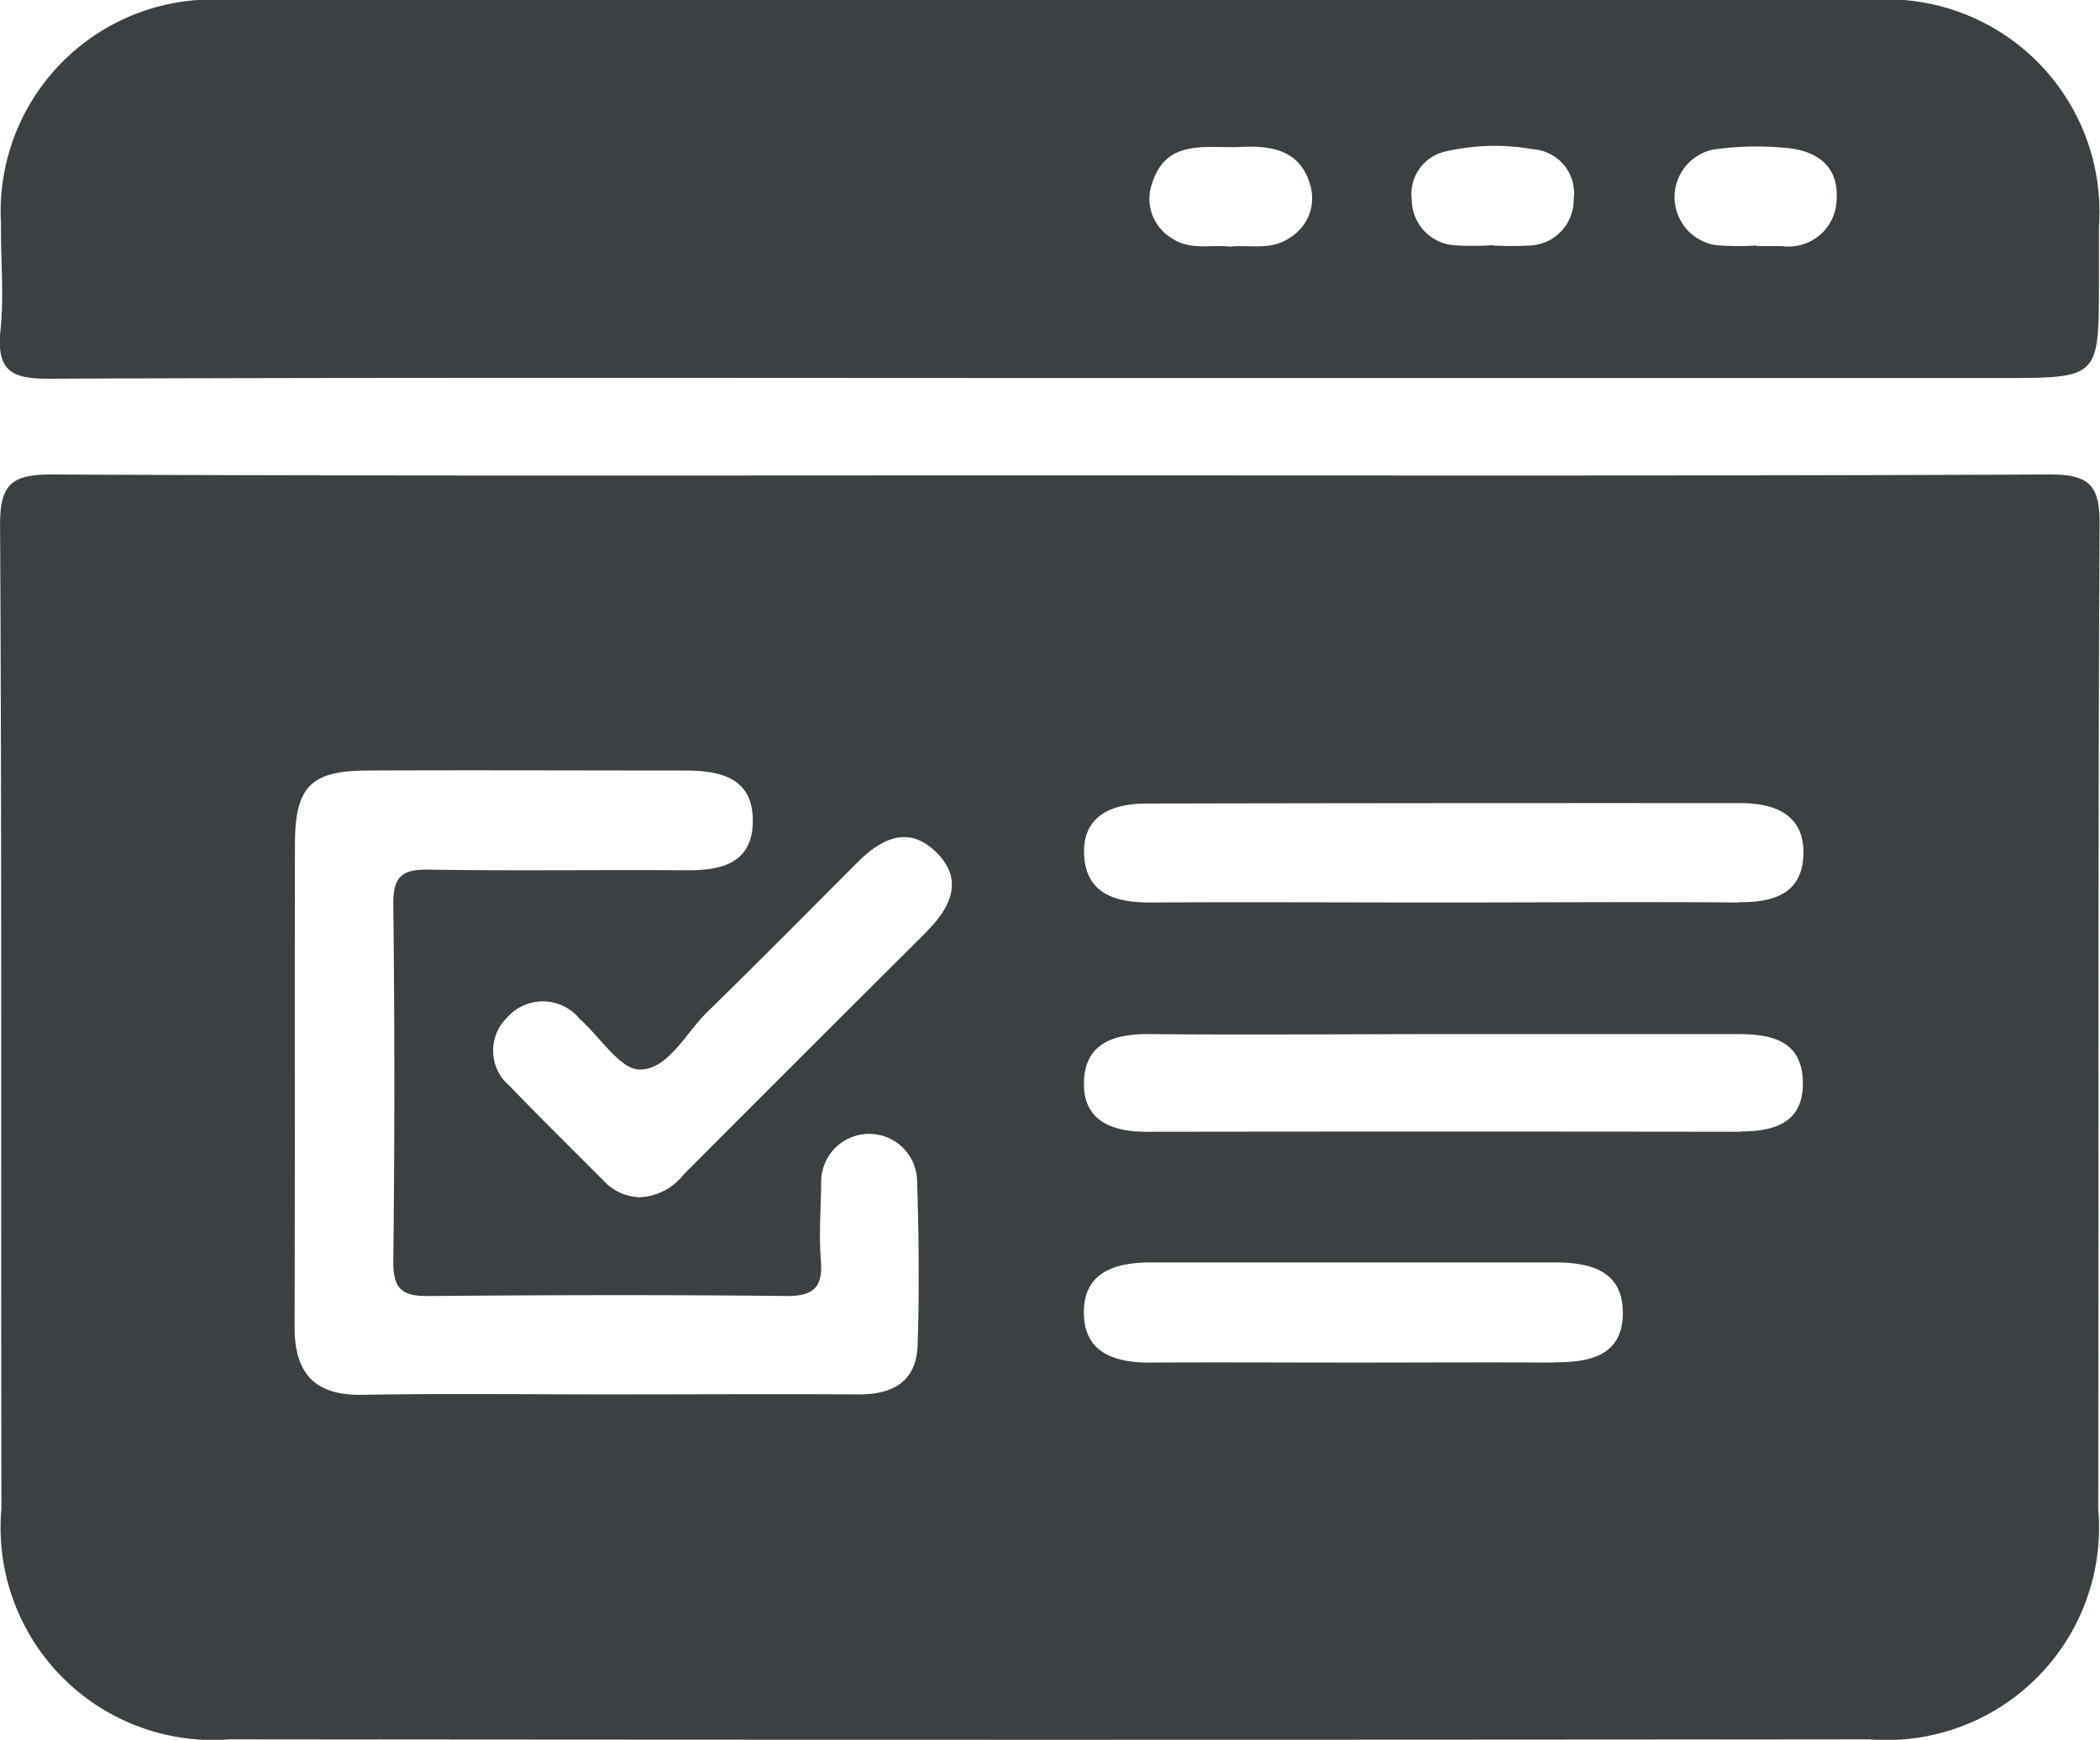
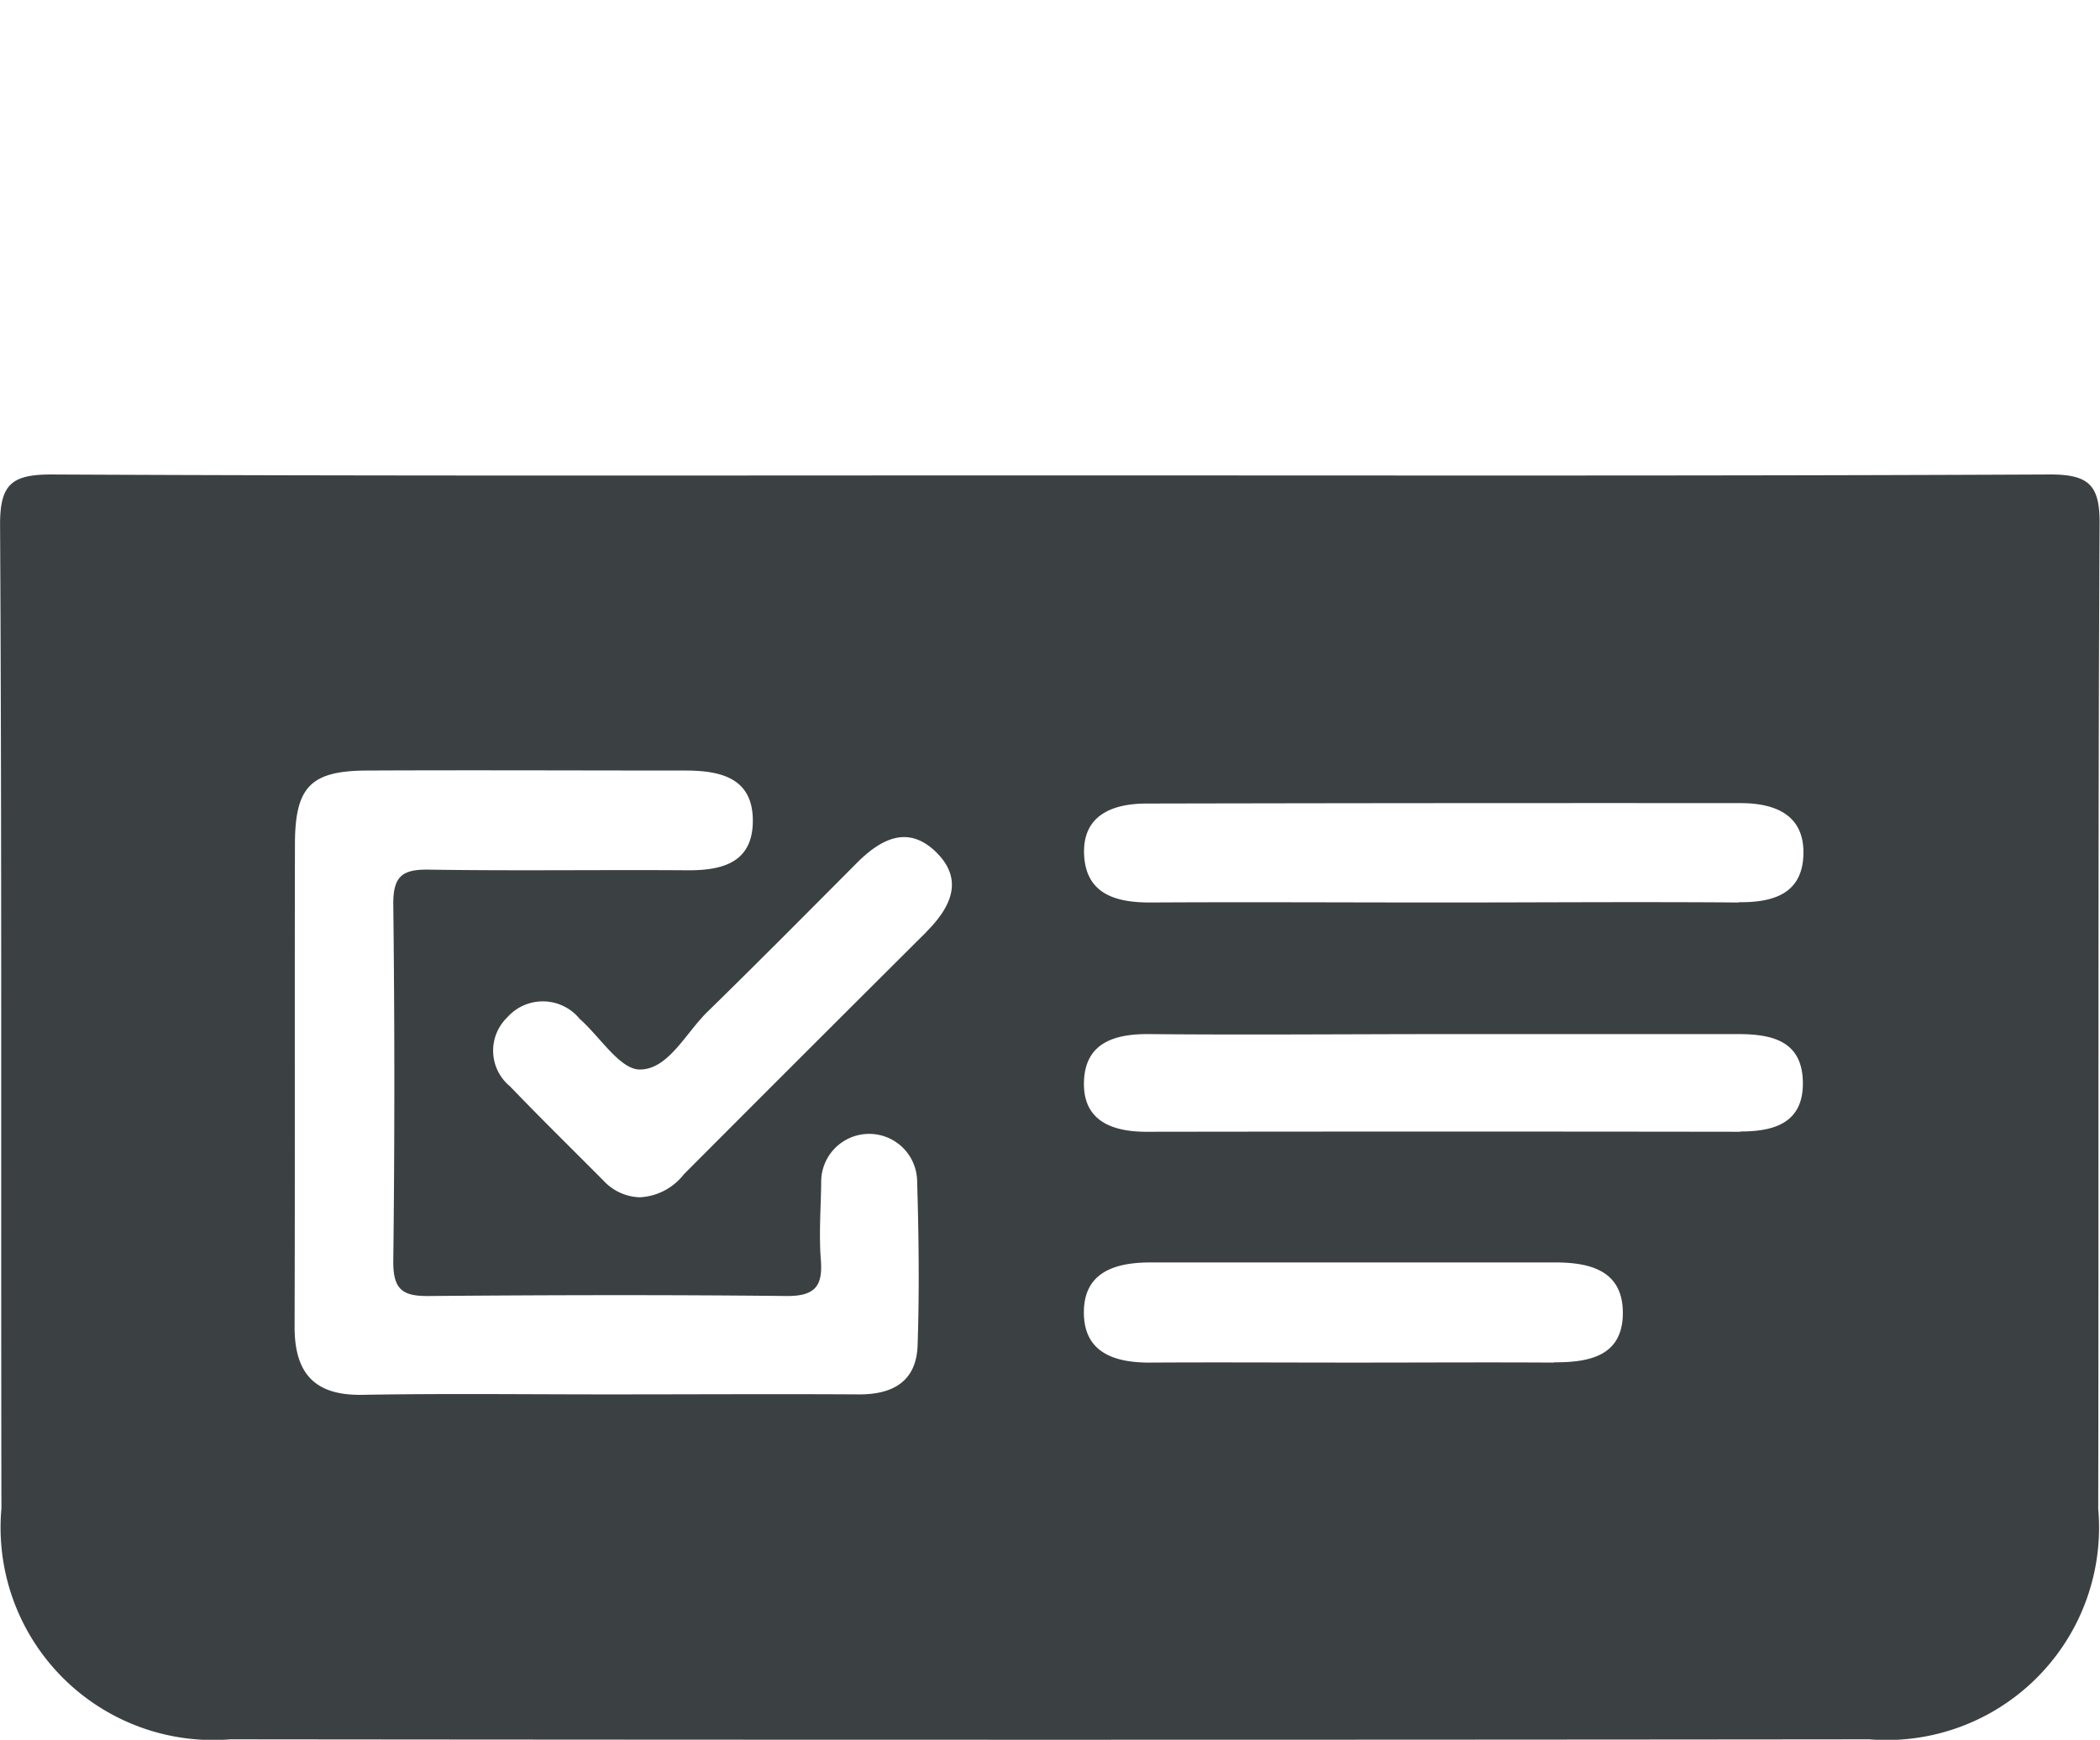
<svg xmlns="http://www.w3.org/2000/svg" width="29.641" height="24.563" viewBox="0 0 29.641 24.563">
  <g id="グループ_2044" data-name="グループ 2044" transform="translate(-107.518 -646.803)">
    <path id="パス_2060" data-name="パス 2060" d="M136.445,657.912c-4.7.022-9.4.013-14.1.013s-9.4.01-14.1-.013c-.566,0-.725.145-.722.721.026,4.626.011,9.253.019,13.879a3,3,0,0,0,3.23,3.258q11.567.012,23.134,0a3,3,0,0,0,3.232-3.255c.008-4.626-.005-9.253.019-13.879C137.166,658.068,137.018,657.909,136.445,657.912ZM120.474,670.2c-.014.507-.336.7-.821.7-1.181-.007-2.363,0-3.545,0v0c-1.157,0-2.315-.014-3.472.006-.684.012-.958-.313-.956-.967.007-2.266,0-4.533.005-6.8,0-.82.222-1.044,1.02-1.047,1.494-.007,2.989,0,4.484,0,.5,0,.959.1.959.708s-.452.708-.958.7c-1.205-.008-2.411.01-3.617-.009-.366-.005-.5.087-.5.479q.03,2.532,0,5.063c0,.4.146.481.5.478,1.688-.014,3.376-.018,5.063,0,.4,0,.5-.151.472-.511s0-.723.005-1.084a.677.677,0,1,1,1.354-.034C120.49,668.654,120.5,669.425,120.474,670.2Zm.124-5.829q-1.715,1.708-3.424,3.422a.839.839,0,0,1-.621.324.725.725,0,0,1-.511-.233c-.441-.444-.889-.883-1.322-1.334a.652.652,0,0,1-.041-.97.671.671,0,0,1,1.025.018c.286.251.57.718.85.715.4,0,.646-.514.952-.813.706-.69,1.4-1.39,2.1-2.093.341-.346.727-.554,1.126-.166S120.947,664.019,120.6,664.367Zm8.855,6.08c-.939-.006-1.879,0-2.819,0-.963,0-1.927-.006-2.89,0-.488,0-.91-.139-.923-.681-.015-.593.433-.734.946-.733q2.854,0,5.708,0c.509,0,.959.125.953.724S129.952,670.45,129.453,670.447Zm2.633-3.259q-4.192-.006-8.382,0c-.5,0-.9-.163-.882-.71s.431-.674.925-.669c1.4.013,2.794,0,4.191,0v0c1.373,0,2.746,0,4.119,0,.484,0,.9.1.912.673S132.577,667.189,132.086,667.188Zm-.02-3.237c-1.4-.011-2.8,0-4.193,0-1.374,0-2.748-.008-4.122,0-.494,0-.9-.128-.927-.672-.026-.561.4-.724.878-.725q4.194-.009,8.387-.006c.484,0,.9.162.888.718S132.562,663.956,132.065,663.951Z" transform="translate(-0.004 -4.41)" fill="#3b4043" />
-     <path id="パス_2061" data-name="パス 2061" d="M108.219,652.15c4.7-.019,9.4-.011,14.1-.01h13.451c1.373,0,1.373,0,1.374-1.338,0-.265,0-.53,0-.8a3,3,0,0,0-3.214-3.2c-2.652-.007-5.3,0-7.954,0q-7.63,0-15.259,0a2.993,2.993,0,0,0-3.185,3.158c-.006.506.045,1.017-.008,1.517C107.467,652.055,107.7,652.153,108.219,652.15Zm23.49-3.237a4.322,4.322,0,0,1,1-.023c.43.03.759.242.733.713a.679.679,0,0,1-.772.675c-.12,0-.239,0-.359,0v-.009a3.8,3.8,0,0,1-.574-.005.686.686,0,0,1-.031-1.351Zm-3.762.023a3.08,3.08,0,0,1,1.213-.025.62.62,0,0,1,.57.706.645.645,0,0,1-.635.653,4.993,4.993,0,0,1-.5,0v-.006a4.054,4.054,0,0,1-.574,0,.648.648,0,0,1-.576-.639A.616.616,0,0,1,127.947,648.936Zm-4.171.468c.2-.66.783-.5,1.263-.527.425-.02.833.043.972.538a.649.649,0,0,1-.291.746c-.257.181-.555.095-.836.124-.281-.03-.578.058-.836-.125A.646.646,0,0,1,123.777,649.4Z" transform="translate(0 0)" fill="#3b4043" />
  </g>
</svg>